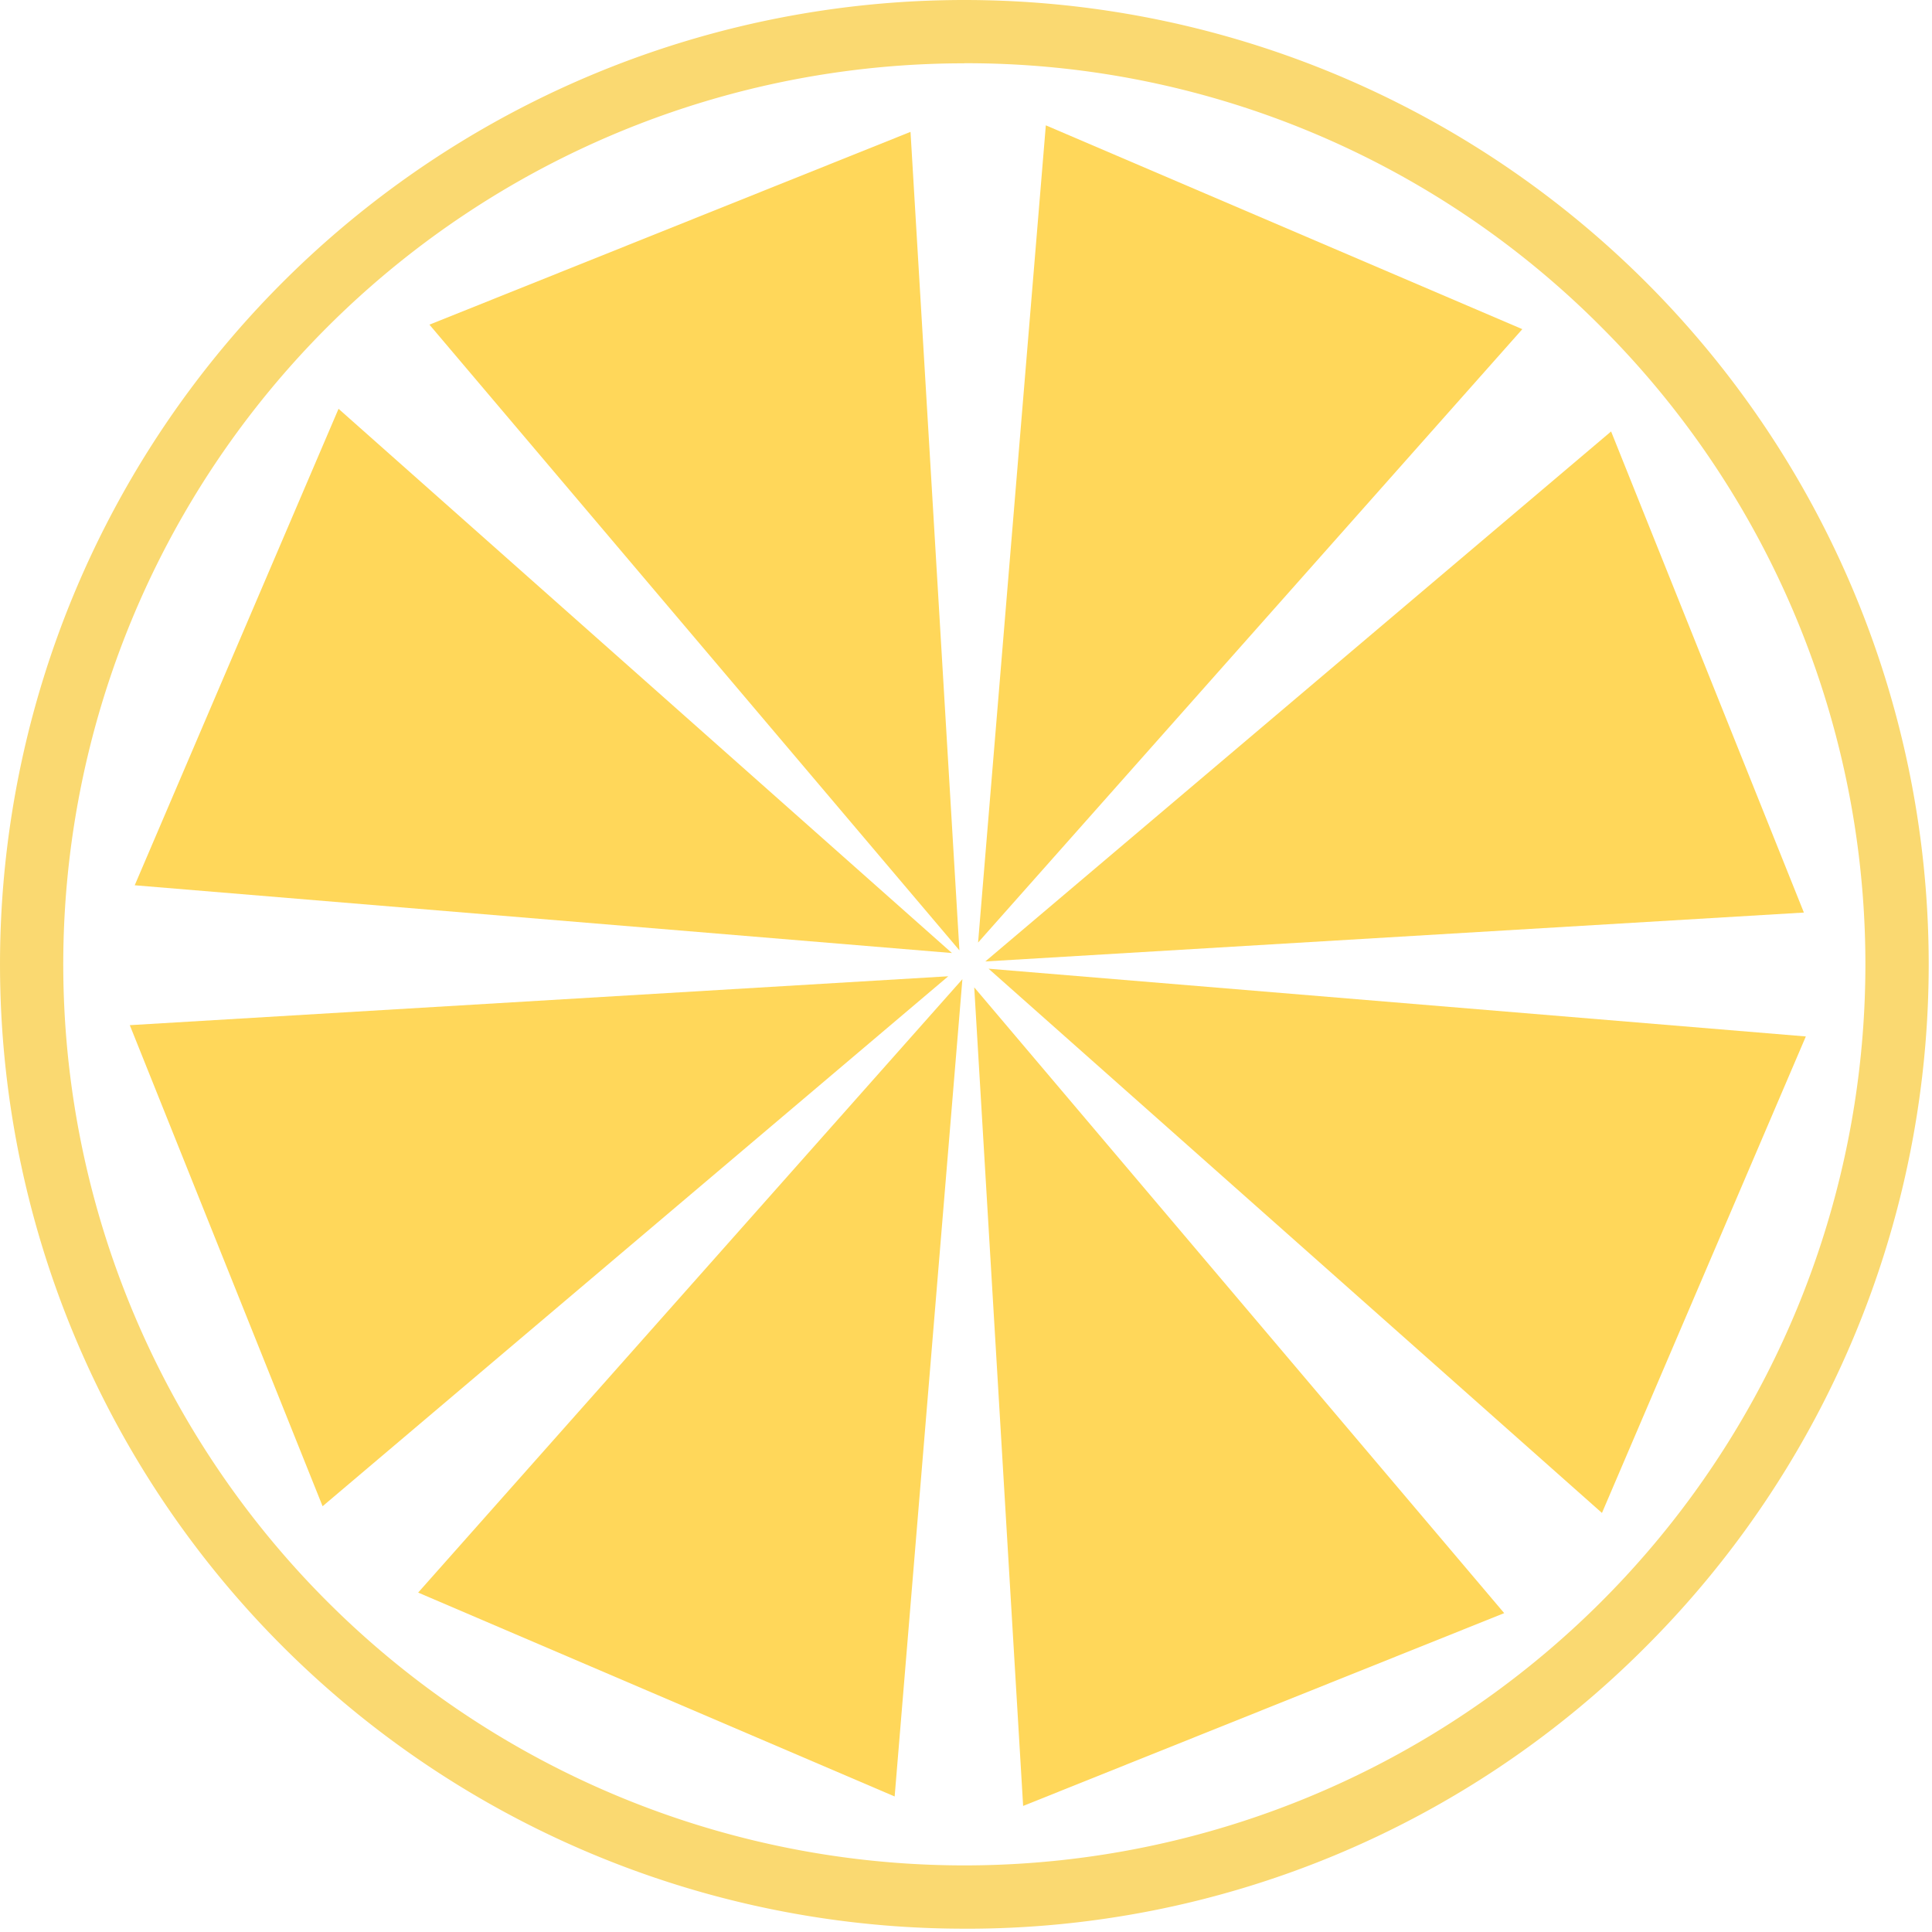
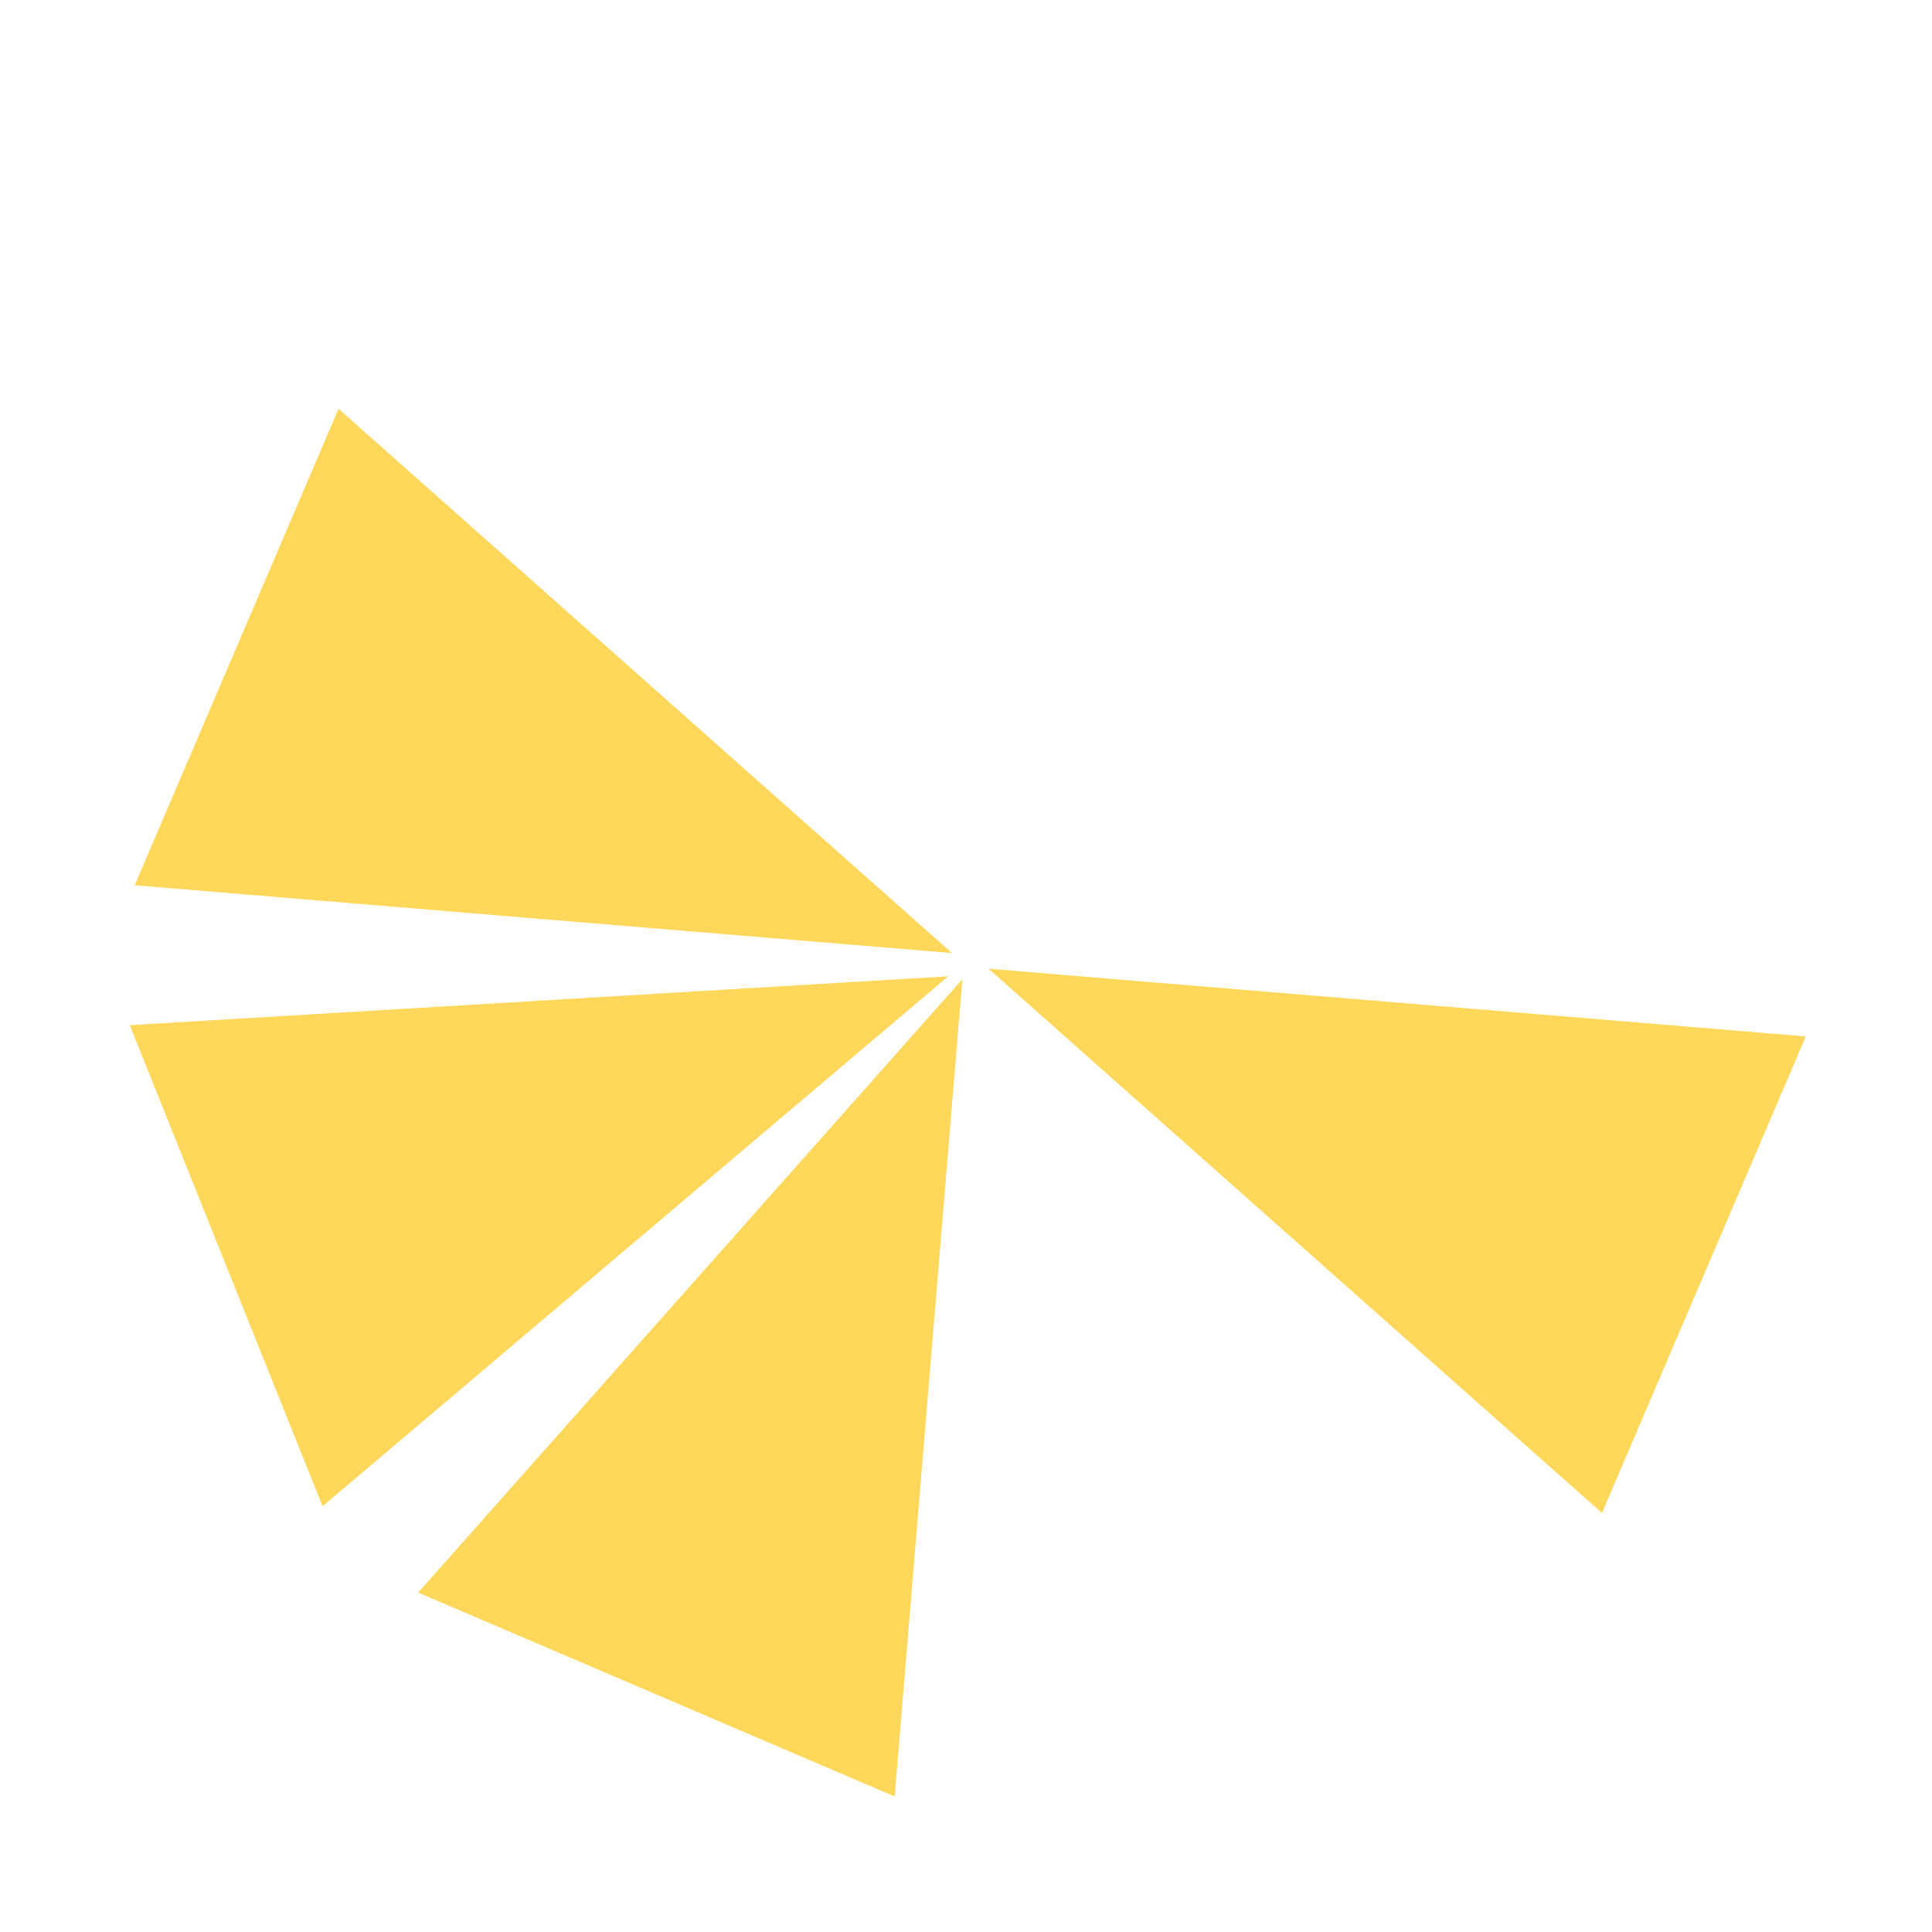
<svg xmlns="http://www.w3.org/2000/svg" data-name="Group 2090" width="110" height="110" viewBox="0 0 110 110">
  <defs>
    <clipPath id="uw0yz3cpra">
-       <path data-name="Rectangle 1364" style="fill:none" d="M0 0h110v110H0z" />
-     </clipPath>
+       </clipPath>
  </defs>
-   <path data-name="Path 1375" d="m333.891 89.314 30.987-34.924-27.13-11.605z" transform="translate(-278.203 -35.649)" style="fill:#ffd75a" />
  <path data-name="Path 1376" d="m173.74 334.267-30.987 34.924 27.13 11.609z" transform="translate(-118.945 -278.516)" style="fill:#ffd75a" />
  <path data-name="Path 1377" d="m337.468 330.69 34.924 30.987L384 334.547z" transform="translate(-281.183 -275.536)" style="fill:#ffd75a" />
  <path data-name="Path 1378" d="m92.515 170.54-34.924-30.987-11.605 27.129z" transform="translate(-38.316 -116.278)" style="fill:#ffd75a" />
-   <path data-name="Path 1379" d="m336.36 177.476 46.606-2.784-10.977-27.392z" transform="translate(-280.26 -122.735)" style="fill:#ffd75a" />
  <path data-name="Path 1380" d="m90.9 333.276-46.6 2.784 10.977 27.39z" transform="translate(-36.91 -277.691)" style="fill:#ffd75a" />
-   <path data-name="Path 1381" d="m332.578 337.058 2.784 46.606 27.39-10.977z" transform="translate(-277.109 -280.842)" style="fill:#ffd75a" />
-   <path data-name="Path 1382" d="M176.779 91.6 173.995 45l-27.39 10.977z" transform="translate(-122.154 -37.492)" style="fill:#ffd75a" />
  <g data-name="Group 2089">
    <g data-name="Group 2088" style="clip-path:url(#uw0yz3cpra)">
      <path data-name="Path 1383" d="M54.906 109.812a54.906 54.906 0 0 1-38.824-93.73 54.906 54.906 0 0 1 77.649 77.649 54.547 54.547 0 0 1-38.824 16.082m0-106.208A51.3 51.3 0 0 0 18.63 91.182 51.3 51.3 0 1 0 91.182 18.63 50.965 50.965 0 0 0 54.906 3.6" style="fill:#fad971" />
    </g>
  </g>
</svg>